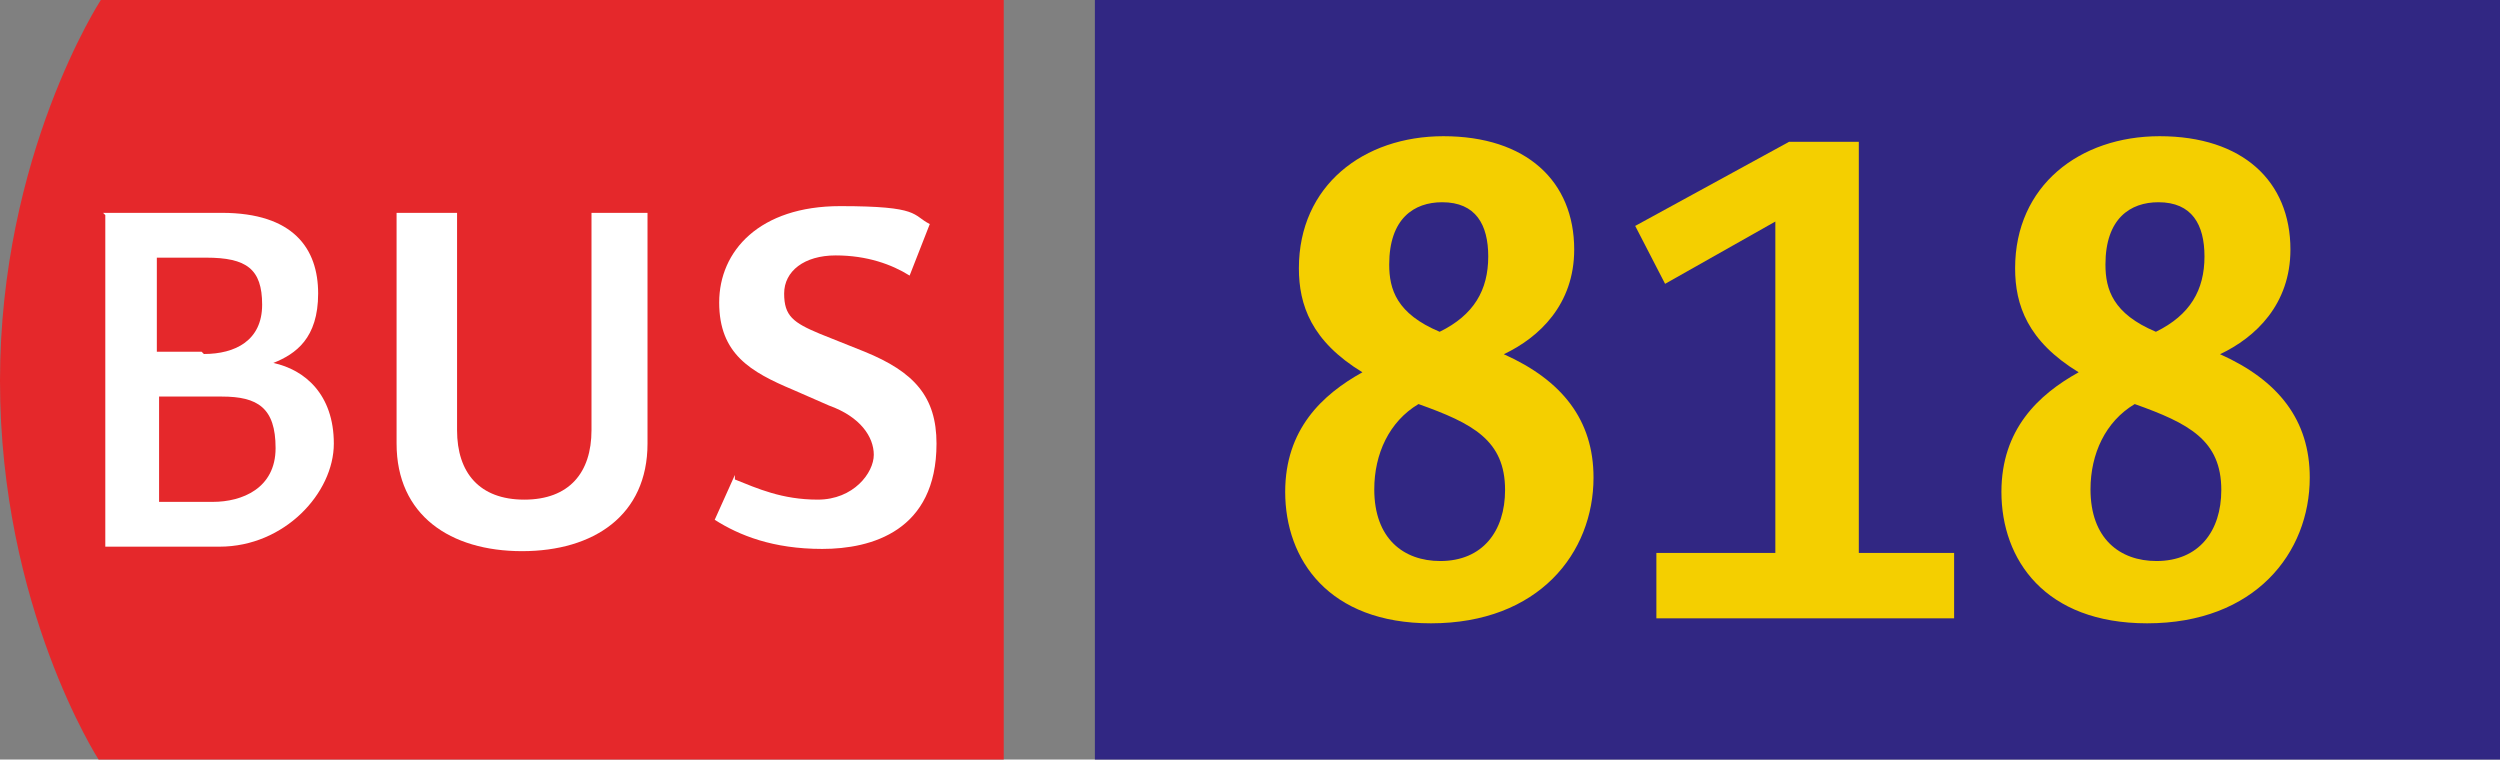
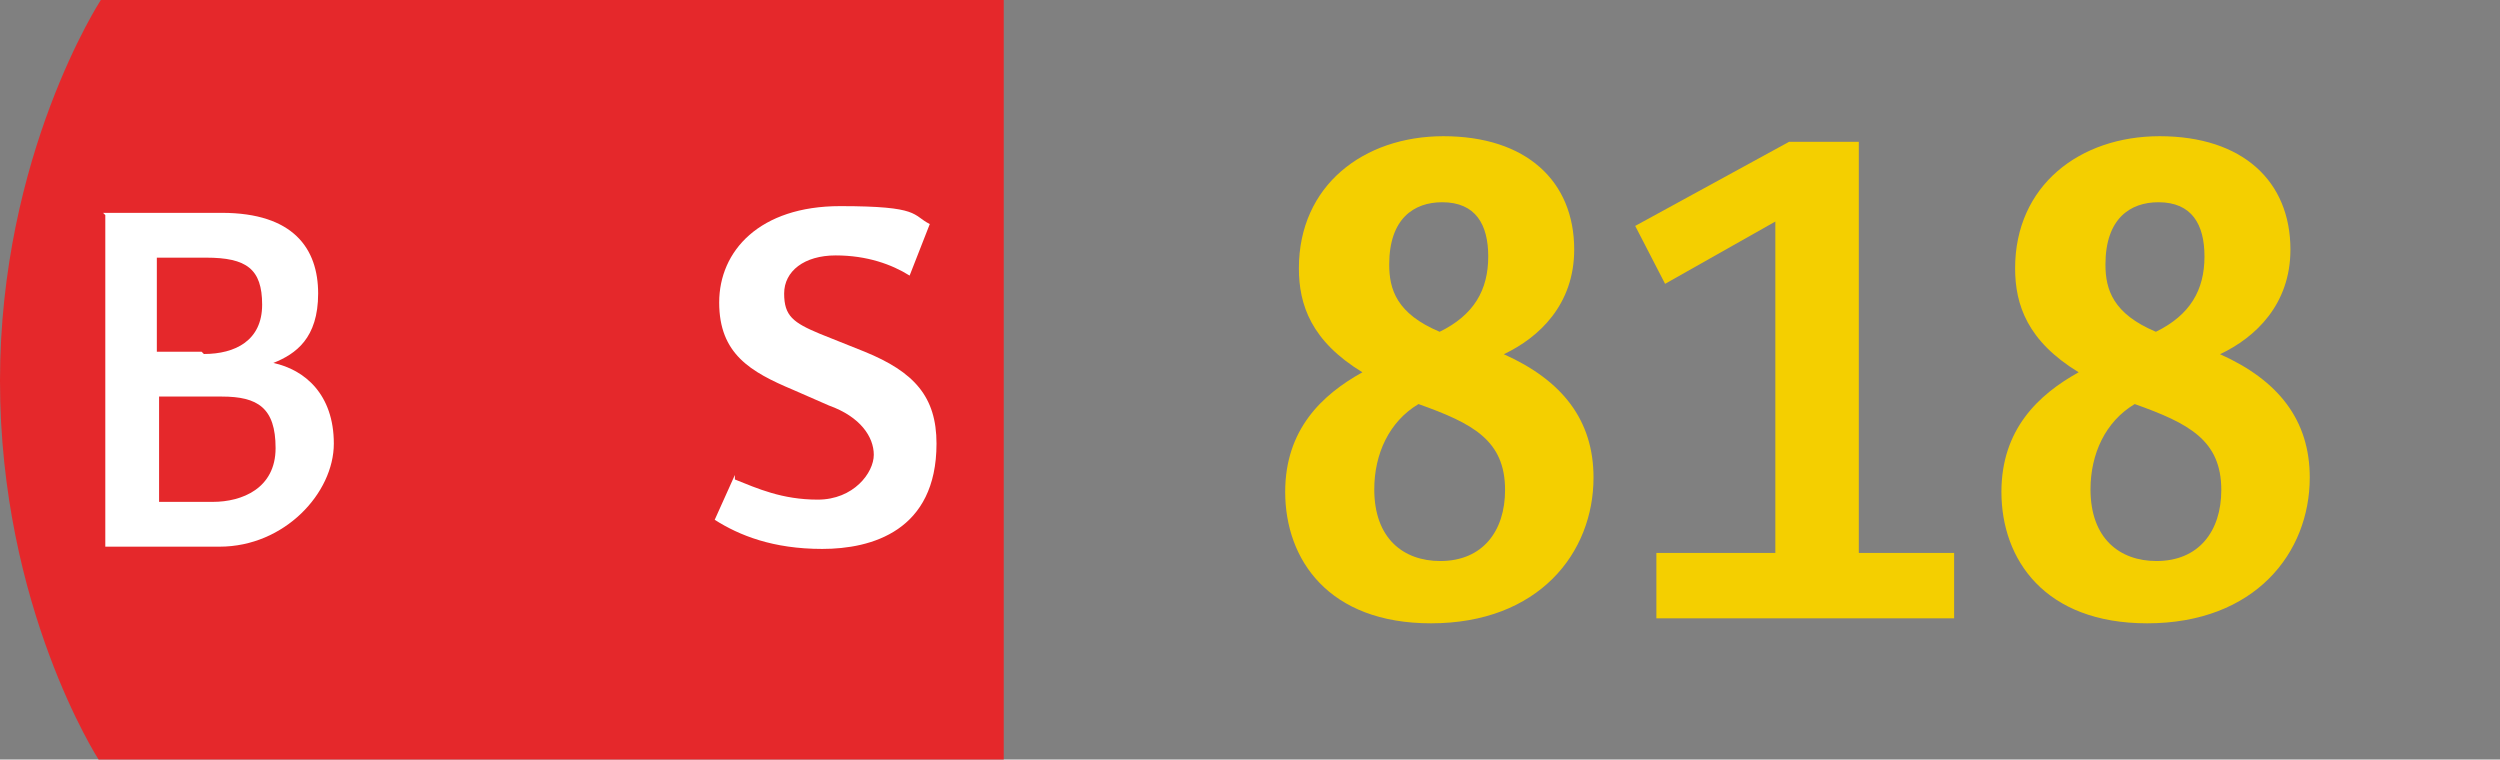
<svg xmlns="http://www.w3.org/2000/svg" version="1.1" id="Calque_1" x="0px" y="0px" viewBox="0 0 329.153 100" style="enable-background:new 0 0 329.153 100;" xml:space="preserve">
  <rect x="0" y="0" width="329.153" height="100" fill="#808080" stroke="none" />
  <g id="BUS818">
    <g>
      <g>
        <path style="fill:#E5282B;" d="M13.274,0C13.274,0,0,20.354,0,50.147S12.979,100,12.979,100h119.174V0H13.274z" />
        <path style="fill:#FFFFFF;" d="M13.569,28.024h15.634c9.44,0,12.684,4.72,12.684,10.619s-2.95,7.965-5.9,9.145     c4.13,0.885,7.965,4.13,7.965,10.619s-6.49,13.569-15.044,13.569H13.864V28.319L13.569,28.024z M26.844,46.608     c4.13,0,7.67-1.77,7.67-6.49s-2.065-6.195-7.375-6.195h-6.49v12.389h5.9L26.844,46.608z M28.024,66.077     c3.835,0,8.26-1.77,8.26-7.08s-2.36-6.785-7.08-6.785h-8.26v13.864h6.785L28.024,66.077z" />
-         <path style="fill:#FFFFFF;" d="M52.802,28.024h7.375v28.614c0,5.605,2.95,9.145,8.85,9.145s8.85-3.54,8.85-9.145V28.024h7.375     v30.383c0,9.44-7.08,14.159-16.519,14.159s-16.519-4.72-16.519-14.159V28.024H52.802z" />
        <path style="fill:#FFFFFF;" d="M96.755,63.127c2.95,1.18,6.195,2.655,10.914,2.655c4.72,0,7.375-3.54,7.375-5.9     c0-2.36-1.77-5.015-5.9-6.49l-4.72-2.065c-5.605-2.36-9.735-4.72-9.735-11.504s5.31-12.684,15.929-12.684s9.44,1.18,11.799,2.36     l-2.655,6.785c-2.36-1.475-5.605-2.655-9.735-2.655c-4.13,0-6.785,2.065-6.785,5.015s1.18,3.835,4.72,5.31l5.9,2.36     c6.49,2.655,9.44,5.9,9.44,12.094c0,11.504-8.555,13.864-15.044,13.864c-6.49,0-10.914-1.77-14.159-3.835l2.655-5.9     L96.755,63.127z" />
      </g>
    </g>
-     <rect x="144.153" style="fill:#312783;" width="185" height="100" />
    <g>
      <path style="fill:#F4CF00;" d="M179.379,49.016c-6.726-4.102-8.366-8.858-8.366-13.695c0-10.909,8.53-17.388,19.027-17.388    c10.906,0,17.221,5.905,17.221,14.925c0,7.219-4.592,11.566-9.267,13.778c7.709,3.445,11.811,8.694,11.811,16.239    c0,9.924-7.219,19.191-21.407,19.191c-13.45,0-19.188-8.366-19.188-17.304C169.21,56.561,174.047,51.969,179.379,49.016z     M189.629,73.865c5.577,0,8.53-3.938,8.53-9.351c0-6.559-4.263-8.775-11.399-11.315c-3.854,2.296-5.822,6.559-5.822,11.235    C180.938,70.913,184.792,73.865,189.629,73.865z M195.943,33.763c0-4.183-1.639-7.136-6.067-7.136    c-3.69,0-6.971,2.132-6.971,8.201c0,3.278,0.982,6.479,6.643,8.855C194.059,41.472,195.943,38.191,195.943,33.763z" />
      <path style="fill:#F4CF00;" d="M218.082,72.799h15.662V29.168l-14.516,8.201l-3.935-7.625l20.257-11.073h9.184v54.129h12.548v8.61    h-39.201V72.799z" />
      <path style="fill:#F4CF00;" d="M273.679,49.016c-6.726-4.102-8.366-8.858-8.366-13.695c0-10.909,8.53-17.388,19.027-17.388    c10.906,0,17.221,5.905,17.221,14.925c0,7.219-4.592,11.566-9.267,13.778c7.709,3.445,11.811,8.694,11.811,16.239    c0,9.924-7.219,19.191-21.407,19.191c-13.45,0-19.188-8.366-19.188-17.304C263.511,56.561,268.347,51.969,273.679,49.016z     M283.929,73.865c5.577,0,8.53-3.938,8.53-9.351c0-6.559-4.263-8.775-11.399-11.315c-3.854,2.296-5.822,6.559-5.822,11.235    C275.238,70.913,279.092,73.865,283.929,73.865z M290.244,33.763c0-4.183-1.639-7.136-6.067-7.136    c-3.69,0-6.971,2.132-6.971,8.201c0,3.278,0.982,6.479,6.643,8.855C288.36,41.472,290.244,38.191,290.244,33.763z" />
    </g>
  </g>
</svg>